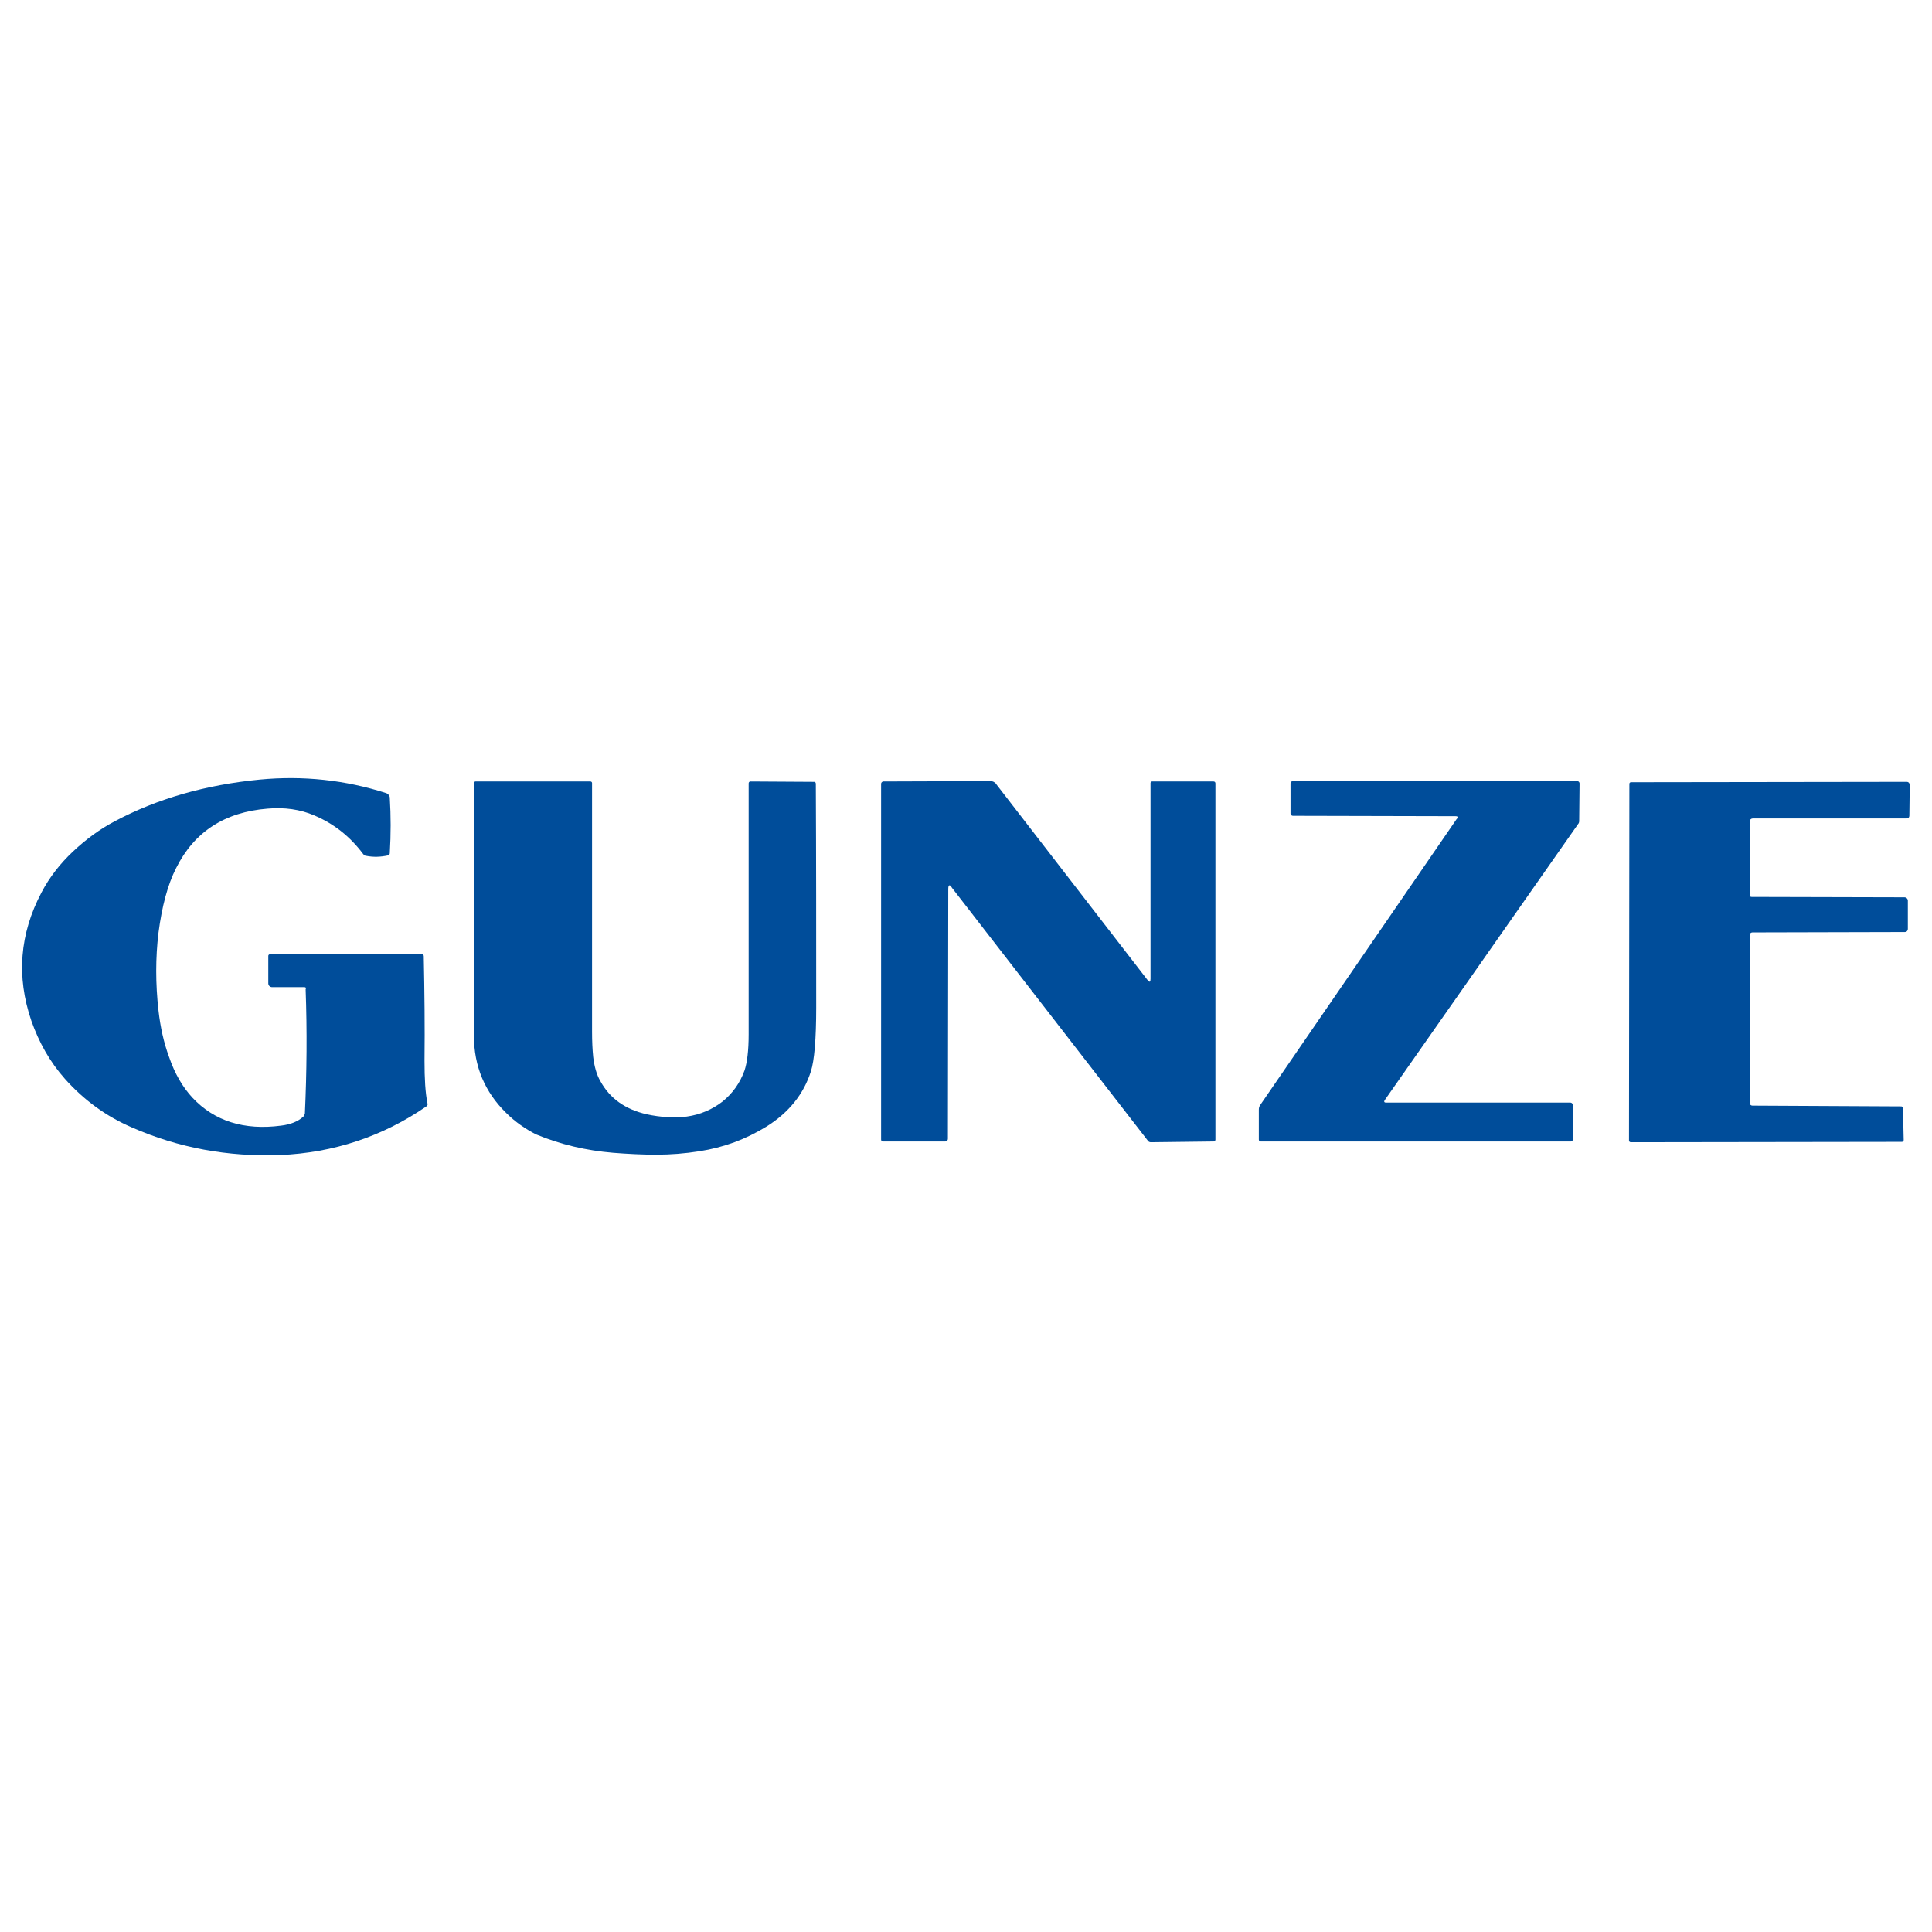
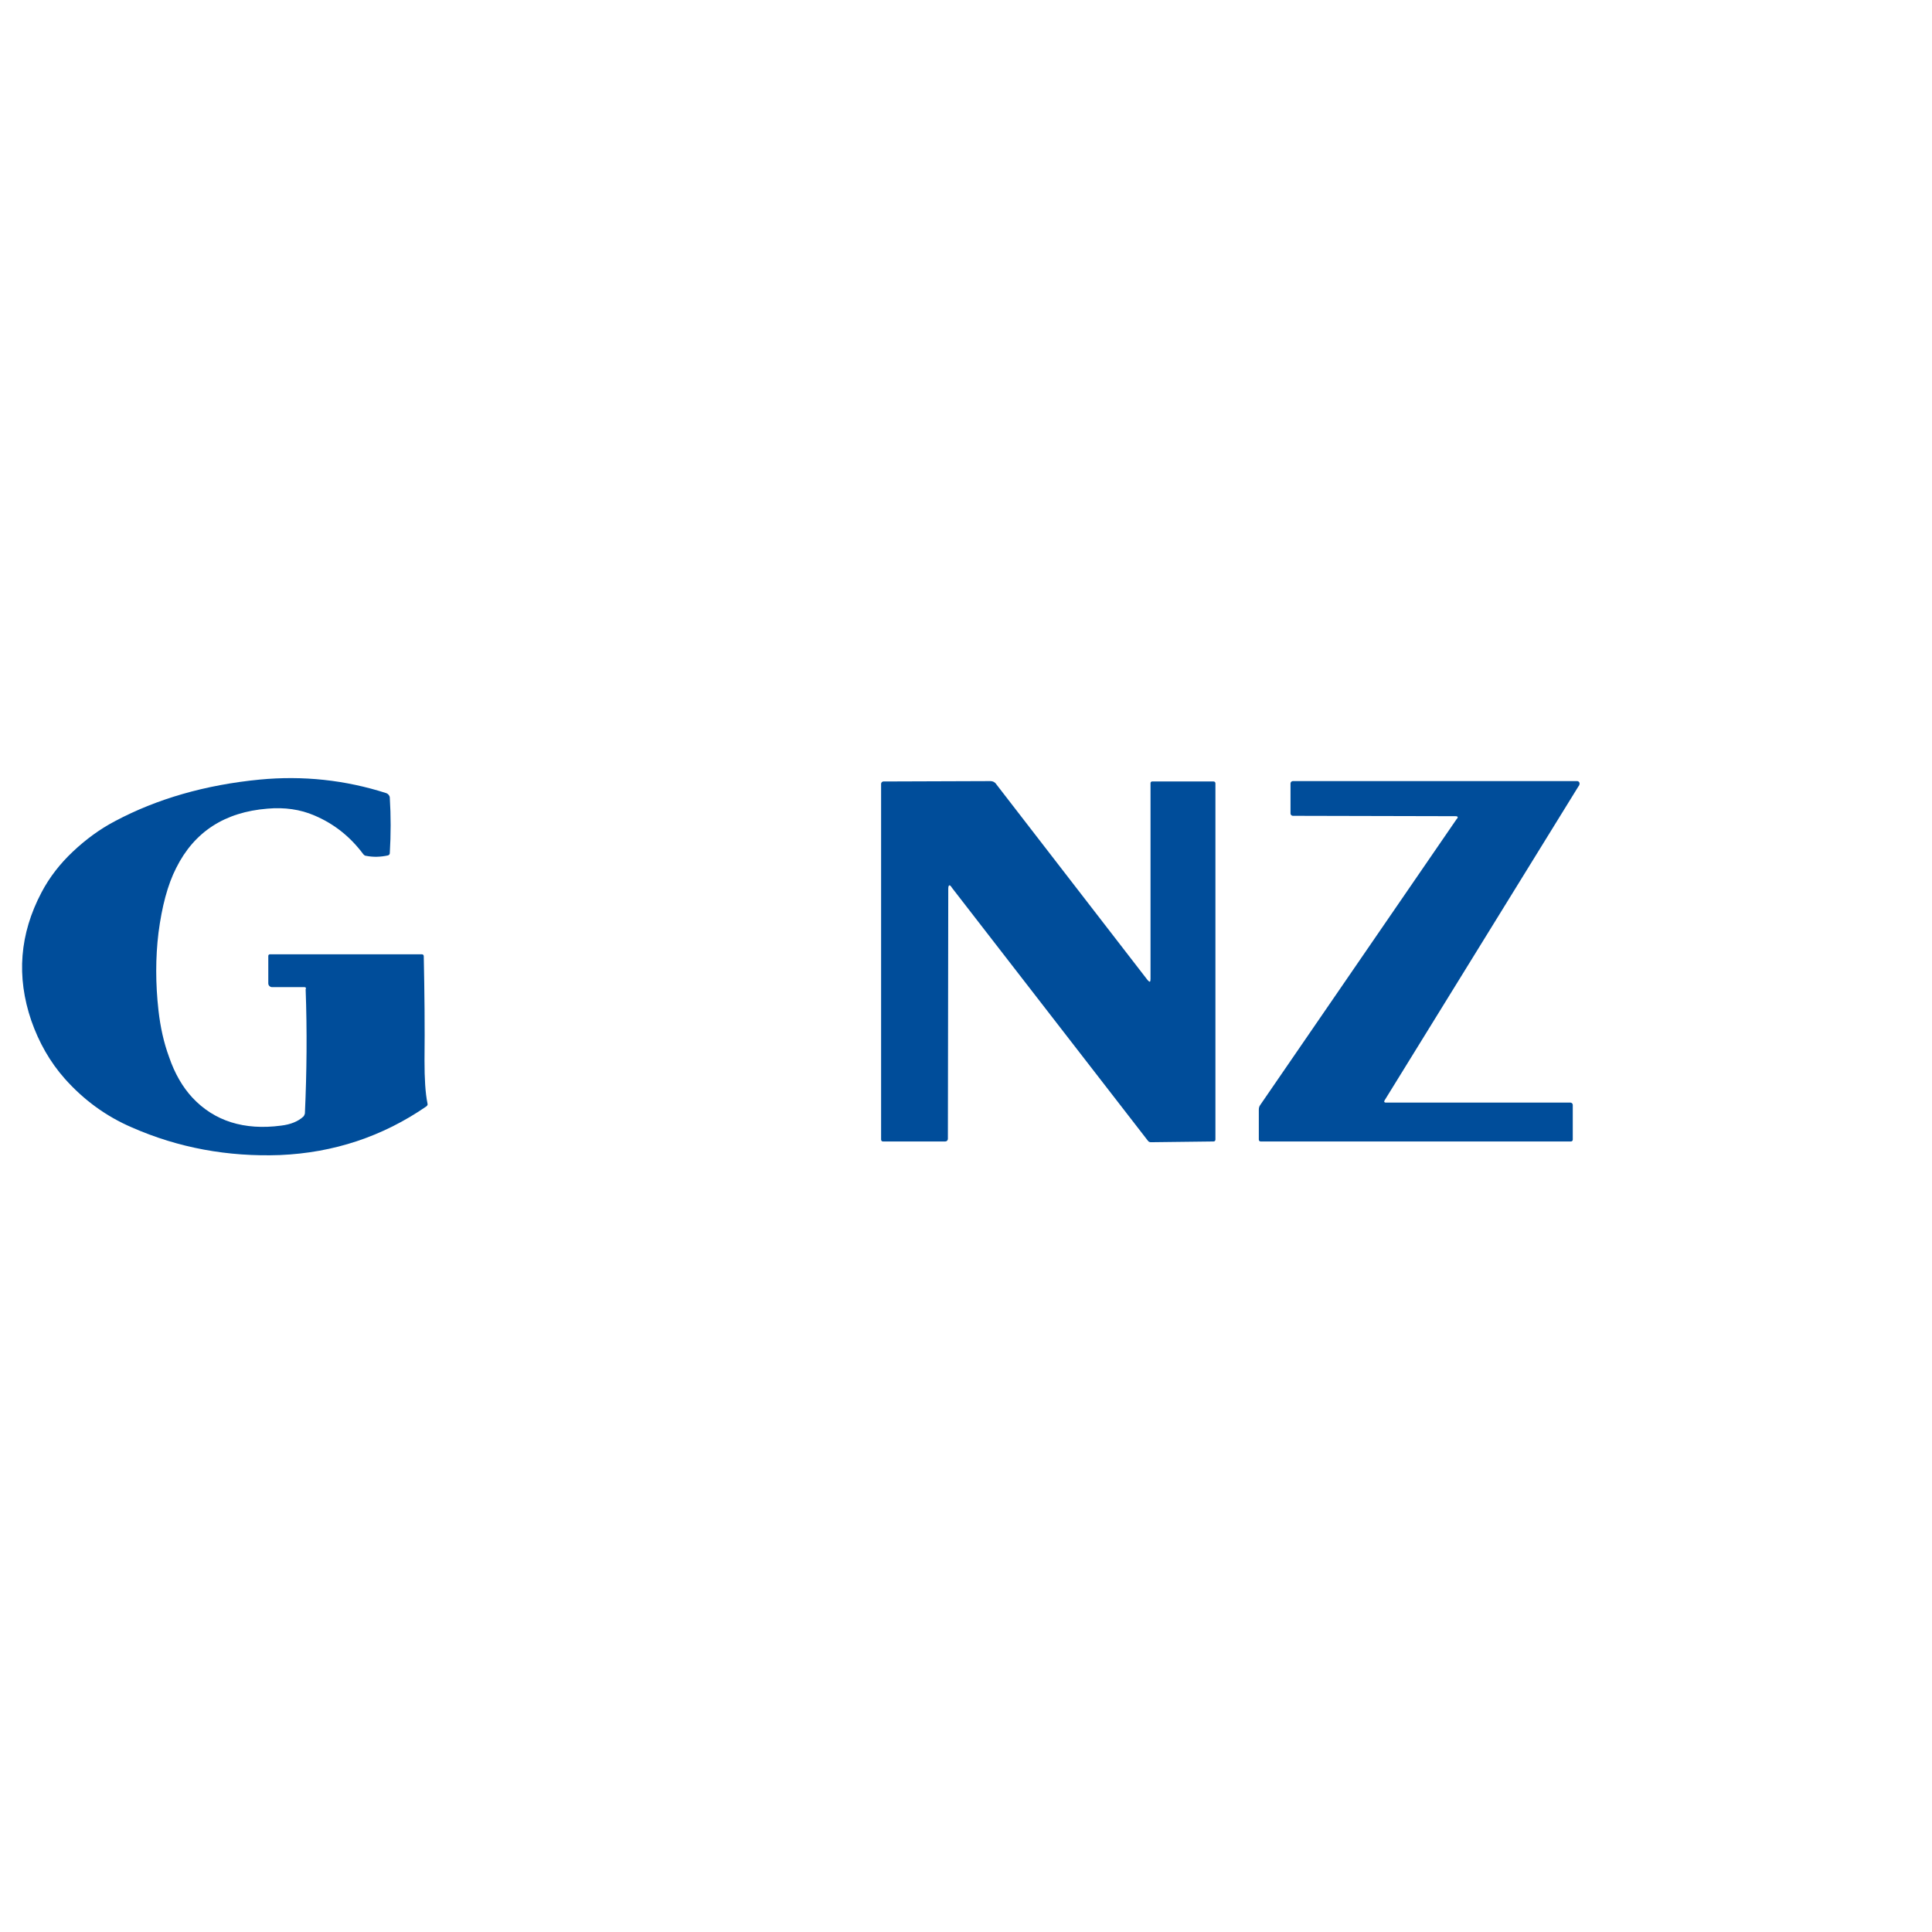
<svg xmlns="http://www.w3.org/2000/svg" x="0px" y="0px" width="500px" height="500px" viewBox="0 0 512 512">
  <g id="co-gunze-o.svg">
    <path display="inline" fill="#004D9A" d="M80.7,261.6l-8.6,0c-0.5,0-1-0.4-1-1v-7.3c0-0.2,0.2-0.4,0.4-0.4l0,0h40.3   c0.3,0,0.5,0.2,0.5,0.5c0.2,9.5,0.3,18.7,0.2,27.7c0,4.7,0.2,8.5,0.8,11.4c0.1,0.3-0.1,0.5-0.3,0.7c-11.6,8-24.6,12.3-38.8,12.9   c-13.8,0.5-26.9-1.9-39.2-7.3c-7-3-12.9-7.4-17.8-12.9c-4-4.5-6.9-9.7-8.9-15.4c-4-11.7-3.1-23,2.7-34c2.1-4,4.9-7.6,8.3-10.8   c3.5-3.3,7.2-6,11.2-8.1c11.1-5.9,23.9-9.6,38.3-11c11.5-1.1,22.7,0.1,33.6,3.6c0.5,0.2,0.9,0.7,0.9,1.2c0.3,4.8,0.3,9.7,0,14.7   c0,0.3-0.2,0.5-0.5,0.6c-1.9,0.4-3.8,0.5-5.8,0.1c-0.3,0-0.5-0.2-0.7-0.4c-3.5-4.7-7.8-8.1-13-10.3c-3.7-1.6-7.9-2.2-12.4-1.8   c-11.3,0.9-19.4,6.1-24.2,15.7c-2.3,4.5-3.8,10.3-4.7,17.2c-0.8,6.6-0.8,13.5,0,20.6c0.5,4.4,1.4,8.5,2.8,12.3   c1.5,4.4,3.6,8,6.2,10.8c5.8,6.2,13.7,8.7,23.5,7.4c2.5-0.3,4.5-1.1,5.9-2.4c0.2-0.2,0.3-0.5,0.4-0.8c0.5-11,0.6-21.9,0.2-32.9   C81.2,261.8,81,261.6,80.7,261.6z" />
-     <path display="inline" fill="#004D9A" d="M134.1,294.9c-5.6-5.5-8.5-12.3-8.5-20.4c0-22.3,0-44.7,0-67c0-0.2,0.2-0.4,0.4-0.4l0,0   h30.5c0.2,0,0.4,0.2,0.4,0.4v0c0,22,0,43.9,0,65.9c0,2.5,0.1,4.7,0.3,6.7c0.3,2.5,0.9,4.7,1.9,6.4c2.5,4.6,6.6,7.5,12.3,8.8   c3.7,0.8,7.3,1,10.6,0.6c3.6-0.5,6.8-1.9,9.5-4c2.7-2.2,4.6-4.9,5.8-8.2c0.7-2.1,1.1-5.3,1.1-9.6c0-22.1,0-44.3,0-66.5   c0-0.3,0.2-0.5,0.5-0.5l16.9,0.1c0.2,0,0.4,0.2,0.4,0.5v0c0.1,19.8,0.1,39.5,0.1,59.3c0,8.4-0.5,14.1-1.4,16.9   c-1.9,6-5.8,10.9-11.7,14.6c-5.5,3.4-11.4,5.6-17.9,6.6c-3.8,0.6-7.6,0.9-11.4,0.9c-3.8,0-7.6-0.2-11.4-0.5   c-7.2-0.6-14-2.2-20.5-4.9C139.3,299.2,136.6,297.4,134.1,294.9z" />
    <path display="inline" fill="#004D9A" d="M251.3,235.6l-0.1,66.2c0,0.4-0.3,0.7-0.7,0.7l0,0h-16.5c-0.3,0-0.5-0.2-0.5-0.5v-94.3   c0-0.3,0.3-0.6,0.6-0.6l28.4-0.1c0.6,0,1.2,0.3,1.5,0.8l40.1,51.9c0.6,0.7,0.8,0.6,0.8-0.3v-51.9c0-0.2,0.2-0.4,0.4-0.4v0h16.3   c0.3,0,0.5,0.2,0.5,0.5V302c0,0.3-0.2,0.5-0.5,0.5l-16.6,0.2c-0.3,0-0.6-0.1-0.8-0.4l-51.9-67C251.7,234.3,251.3,234.4,251.3,235.6   z" />
-     <path display="inline" fill="#004D9A" d="M385.7,216.3l-43.1-0.1c-0.3,0-0.6-0.3-0.6-0.6v-8c0-0.3,0.3-0.6,0.6-0.6H418   c0.3,0,0.6,0.3,0.6,0.6c0,0,0,0,0,0l-0.1,10c0,0.3-0.1,0.6-0.3,0.8L367,291.5c-0.3,0.4-0.2,0.7,0.3,0.7h48.9c0.3,0,0.6,0.3,0.6,0.6   v9.2c0,0.3-0.2,0.5-0.5,0.5l0,0h-82.2c-0.3,0-0.5-0.2-0.5-0.5v0v-7.9c0-0.5,0.1-0.9,0.4-1.3l52-75.7   C386.5,216.6,386.4,216.3,385.7,216.3z" />
-     <path display="inline" fill="#004D9A" d="M464.2,237.7l40.5,0.1c0.5,0,0.9,0.4,0.9,0.9l0,0v7.5c0,0.4-0.3,0.8-0.8,0.8l-40.4,0.1   c-0.4,0-0.7,0.3-0.7,0.7l0,0v44.5c0,0.4,0.3,0.7,0.7,0.7l0,0l39.4,0.2c0.3,0,0.5,0.2,0.5,0.4l0.2,8.5c0,0.3-0.2,0.5-0.5,0.5   l-71.8,0.1c-0.3,0-0.5-0.2-0.5-0.5c0,0,0,0,0,0l0.1-94.5c0-0.2,0.2-0.4,0.4-0.4l0,0l73.1-0.1c0.5,0,0.8,0.4,0.8,0.8c0,0,0,0,0,0   l-0.1,8.2c0,0.4-0.3,0.7-0.7,0.7l0,0h-40.8c-0.4,0-0.8,0.3-0.8,0.8l0.1,19.8C463.7,237.5,463.9,237.7,464.2,237.7L464.2,237.7z" />
+     <path display="inline" fill="#004D9A" d="M385.7,216.3l-43.1-0.1c-0.3,0-0.6-0.3-0.6-0.6v-8c0-0.3,0.3-0.6,0.6-0.6H418   c0.3,0,0.6,0.3,0.6,0.6c0,0,0,0,0,0c0,0.3-0.1,0.6-0.3,0.8L367,291.5c-0.3,0.4-0.2,0.7,0.3,0.7h48.9c0.3,0,0.6,0.3,0.6,0.6   v9.2c0,0.3-0.2,0.5-0.5,0.5l0,0h-82.2c-0.3,0-0.5-0.2-0.5-0.5v0v-7.9c0-0.5,0.1-0.9,0.4-1.3l52-75.7   C386.5,216.6,386.4,216.3,385.7,216.3z" />
  </g>
</svg>